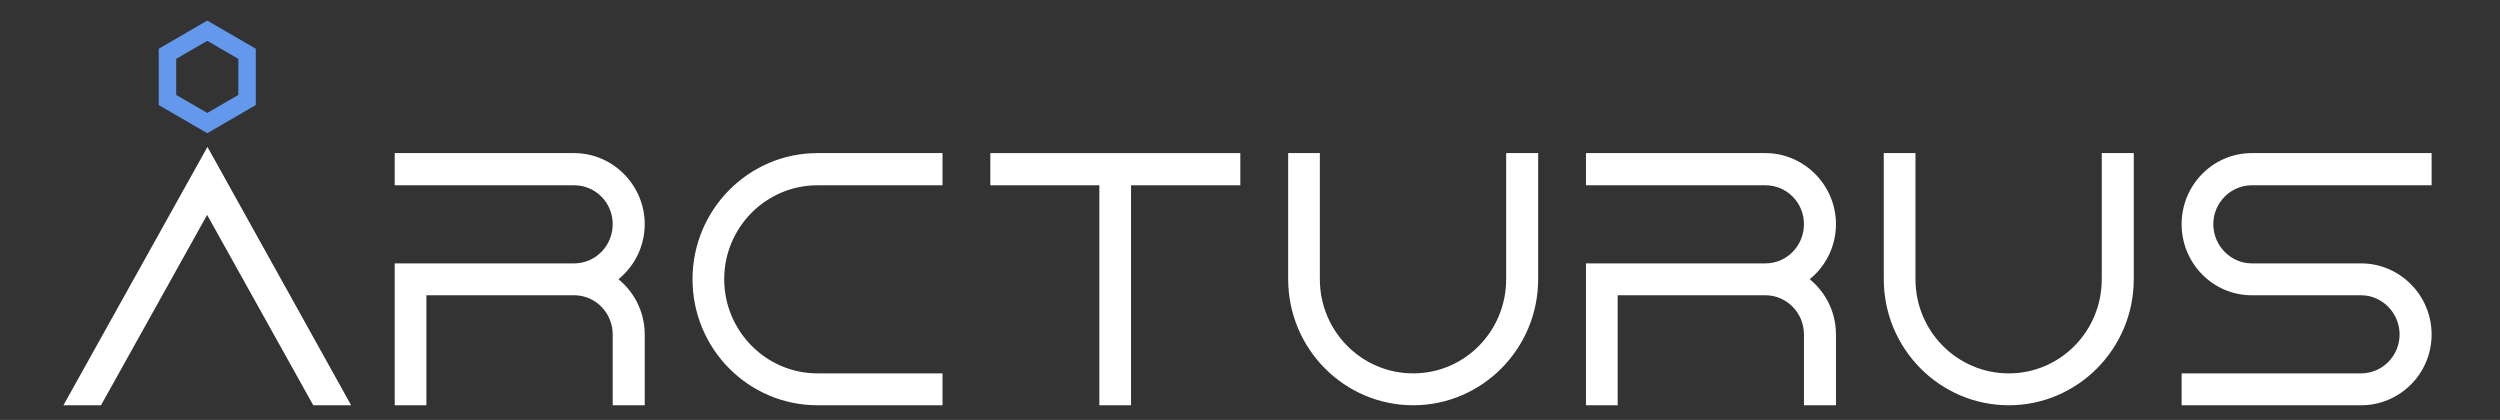
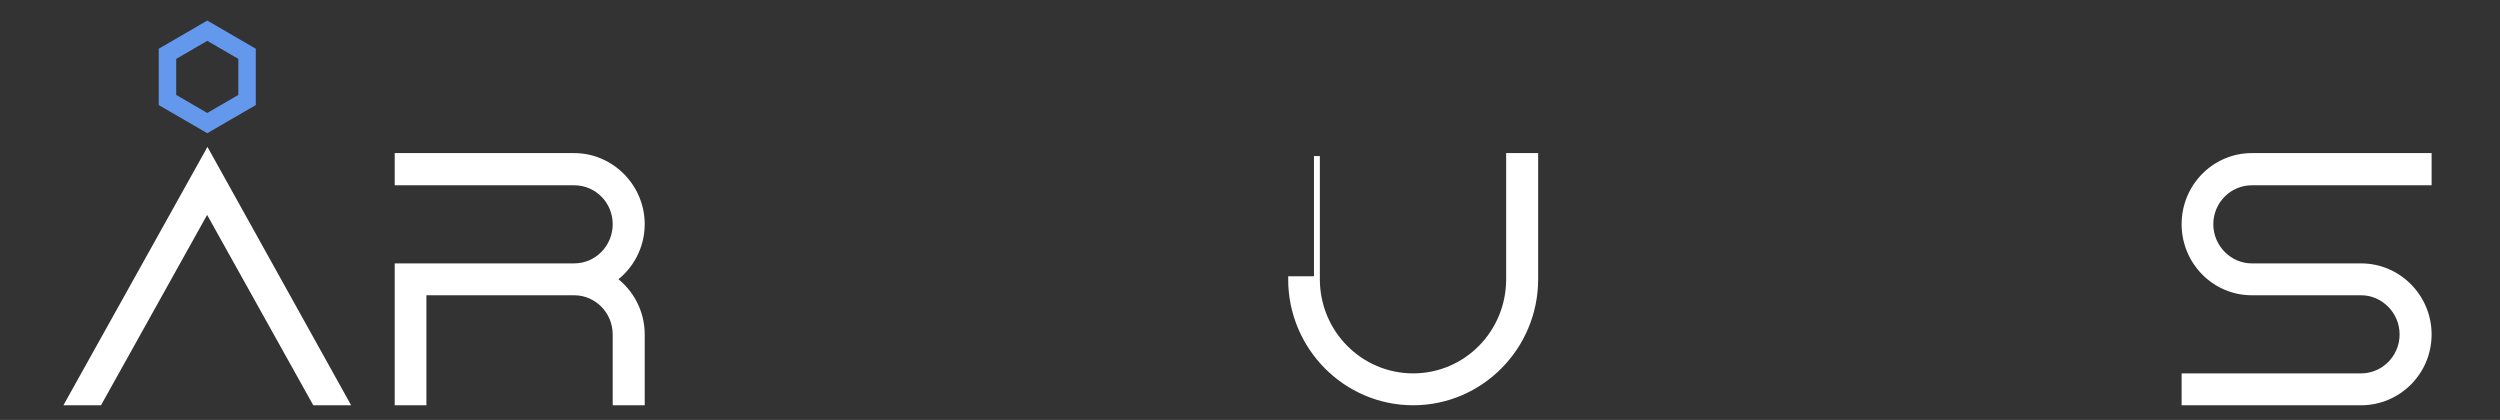
<svg xmlns="http://www.w3.org/2000/svg" width="381" height="64" viewBox="0 0 381 64" fill="none">
  <rect x="0" y="0" width="381" height="64" fill="#333333" stroke="none" />
  <path d="M87.51 23.78C93.16 23.78 97.806 28.471 97.806 34.166C97.806 37.613 96.108 40.68 93.523 42.55C96.105 44.451 97.806 47.481 97.806 50.973V61.314H93.823V50.973C93.823 47.414 90.979 44.552 87.51 44.551H64.536V61.314H60.602V40.588H87.51C90.979 40.587 93.823 37.725 93.823 34.166C93.823 30.61 90.983 27.789 87.51 27.789H60.602V23.78H87.51Z" fill="white" stroke="white" stroke-width="0.895" />
-   <path d="M143.191 23.78V27.789H124.59C116.49 27.789 109.922 34.41 109.922 42.548C109.922 50.687 116.488 57.35 124.59 57.35H143.191V61.314H124.59C114.308 61.314 105.988 52.912 105.988 42.548C105.988 32.228 114.307 23.78 124.59 23.78H143.191Z" fill="white" stroke="white" stroke-width="0.895" />
-   <path d="M188.578 23.78V27.789H171.923V61.314H167.989V27.789H151.375V23.78H188.578Z" fill="white" stroke="white" stroke-width="0.895" />
-   <path d="M200.698 23.78V42.548C200.698 50.73 207.263 57.35 215.366 57.35C223.467 57.35 229.985 50.732 229.985 42.548V23.78H233.967V42.548C233.967 52.913 225.603 61.314 215.366 61.314C205.129 61.314 196.764 52.913 196.764 42.548V23.78H200.698Z" fill="white" stroke="white" stroke-width="0.895" />
-   <path d="M269.057 23.78C274.707 23.78 279.353 28.471 279.353 34.166C279.353 37.613 277.655 40.68 275.071 42.55C277.653 44.451 279.353 47.481 279.353 50.973V61.314H275.371V50.973C275.371 47.414 272.526 44.552 269.057 44.551H246.083V61.314H242.15V40.588H269.057C272.526 40.587 275.371 37.725 275.371 34.166C275.371 30.61 272.53 27.789 269.057 27.789H242.15V23.78H269.057Z" fill="white" stroke="white" stroke-width="0.895" />
-   <path d="M291.469 23.78V42.548C291.469 50.73 298.034 57.35 306.137 57.35C314.238 57.35 320.756 50.732 320.756 42.548V42.099H320.76V23.78H324.738V42.548C324.738 52.913 316.374 61.314 306.137 61.314C295.9 61.314 287.535 52.913 287.535 42.548V23.78H291.469Z" fill="white" stroke="white" stroke-width="0.895" />
+   <path d="M200.698 23.78V42.548C200.698 50.73 207.263 57.35 215.366 57.35C223.467 57.35 229.985 50.732 229.985 42.548V23.78H233.967V42.548C233.967 52.913 225.603 61.314 215.366 61.314C205.129 61.314 196.764 52.913 196.764 42.548H200.698Z" fill="white" stroke="white" stroke-width="0.895" />
  <path d="M370.129 23.78V27.789H343.173C339.707 27.789 336.86 30.653 336.86 34.166C336.86 37.682 339.711 40.587 343.173 40.588H359.833C365.481 40.588 370.129 45.233 370.129 50.973C370.129 56.716 365.479 61.314 359.833 61.314H332.926V57.35H359.833C363.299 57.35 366.147 54.486 366.147 50.973C366.147 47.457 363.296 44.551 359.833 44.551H343.173C337.517 44.551 332.926 39.903 332.926 34.166C332.926 28.428 337.522 23.78 343.173 23.78H370.129Z" fill="white" stroke="white" stroke-width="0.895" />
  <path d="M32.006 24.009L52.383 60.649L52.752 61.314H48.006L47.878 61.085L31.565 31.832L15.257 61.085L15.129 61.314H10.427L10.798 60.649L31.224 24.009L31.614 23.307L32.006 24.009Z" fill="white" stroke="white" stroke-width="0.895" />
  <path d="M38.983 7.428V16.011L31.588 20.302L24.192 16.011V7.428L31.588 3.133L38.983 7.428ZM26.854 8.972V14.467L31.588 17.215L36.321 14.467V8.972L31.588 6.224L26.854 8.972Z" fill="#6498ED" />
</svg>